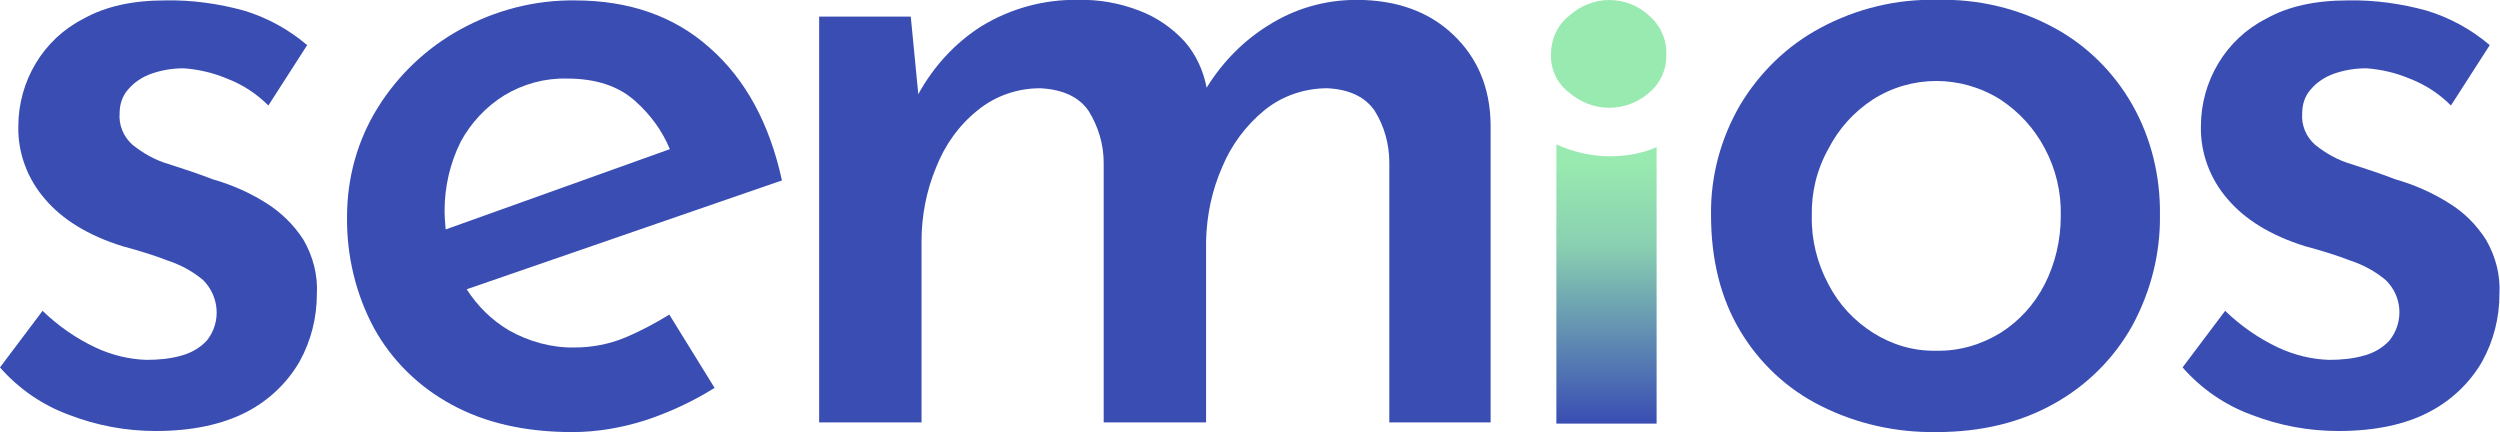
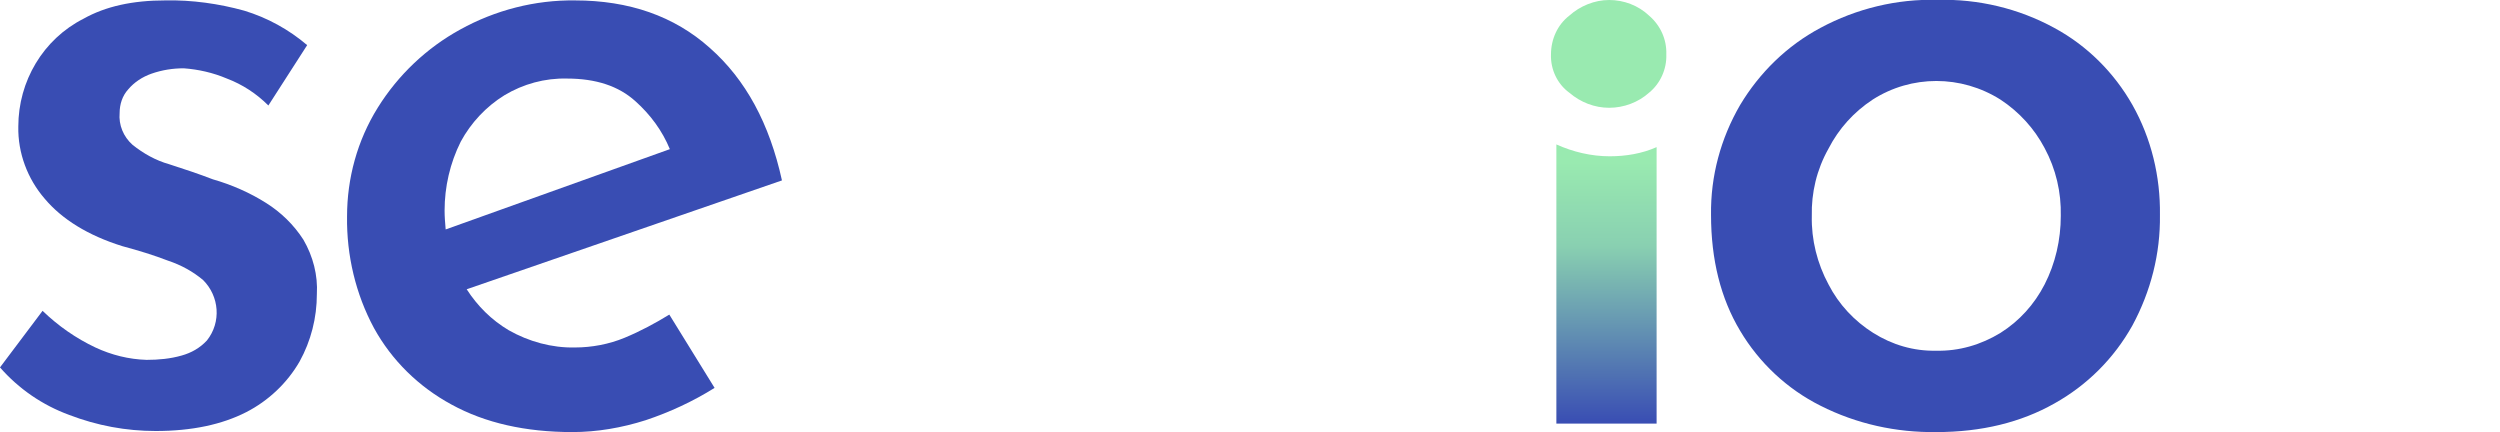
<svg xmlns="http://www.w3.org/2000/svg" version="1.1" id="Calque_1" x="0px" y="0px" viewBox="0 0 463.9 80.2" style="enable-background:new 0 0 463.9 80.2;" xml:space="preserve">
  <style type="text/css">
	.st0{fill:#99EAB0;}
	.st1{fill:#394DB3;}
	.st2{fill:url(#Tracé_249_00000027576953397369835400000001808745409478203053_);}
</style>
  <path id="Tracé_237" class="st0" d="M287.8,10.1c0-2.8,1.2-5.5,3.4-7.2c2-1.8,4.7-2.9,7.4-2.9c2.7,0,5.4,1,7.4,2.9  c2.1,1.8,3.3,4.4,3.2,7.2c0.1,2.7-1.1,5.4-3.2,7.1c-2,1.8-4.7,2.8-7.4,2.8c-2.7,0-5.3-1-7.4-2.8C289,15.6,287.7,12.9,287.8,10.1z" />
  <g id="Groupe_160" transform="translate(277.199 838.077)">
    <path id="Tracé_238" class="st1" d="M-248.3-758.1c-5.5,0-10.9-1-16.1-3c-4.9-1.8-9.3-4.8-12.8-8.8l7.9-10.5   c2.9,2.8,6.2,5.1,9.8,6.8c3,1.4,6.2,2.2,9.5,2.3c2.2,0,4.4-0.2,6.5-0.8c1.8-0.5,3.4-1.4,4.7-2.8c2.7-3.4,2.3-8.2-0.7-11.2   c-1.9-1.6-4.1-2.8-6.5-3.6c-2.6-1-5.5-1.9-8.5-2.7c-6.4-2-11.2-5-14.4-8.8c-3.2-3.7-5-8.5-4.9-13.4c0-8.4,4.6-16.2,12.1-20   c4.1-2.3,9.1-3.4,15.2-3.4c4.9-0.1,9.9,0.6,14.6,1.9c4.3,1.3,8.3,3.5,11.7,6.4l-7.2,11.2c-2.2-2.2-4.8-3.9-7.7-5   c-2.6-1.1-5.3-1.7-8-1.9c-2,0-4,0.3-6,1c-1.7,0.6-3.2,1.6-4.3,2.9c-1.1,1.2-1.6,2.8-1.6,4.4c-0.2,2.2,0.7,4.4,2.4,5.9   c2,1.6,4.3,2.9,6.8,3.6c2.8,0.9,5.5,1.8,8.1,2.8c3.5,1,6.9,2.5,9.9,4.4c2.7,1.7,5.1,4,6.9,6.8c1.8,3.1,2.7,6.6,2.5,10.1   c0,4.4-1.1,8.7-3.2,12.5c-2.3,4-5.8,7.3-9.9,9.4C-236-759.3-241.6-758.1-248.3-758.1z" />
    <path id="Tracé_239" class="st1" d="M-161.3-775.4c-2.9,1.2-6.1,1.8-9.2,1.8c-4.3,0.1-8.6-1.1-12.3-3.2c-3.2-1.9-5.8-4.5-7.8-7.6   l58.5-20.2c-2.3-10.5-6.7-18.7-13.4-24.6c-6.6-5.9-15-8.8-25-8.8c-7.4-0.1-14.8,1.8-21.3,5.4c-6.2,3.4-11.5,8.4-15.3,14.5   c-3.8,6.1-5.7,13.1-5.7,20.2c-0.1,7.2,1.6,14.4,5,20.7c3.3,6,8.3,10.9,14.4,14.2c6.2,3.4,13.7,5.1,22.4,5.1c4.6,0,9.2-0.8,13.6-2.2   c4.5-1.5,8.8-3.5,12.8-6l-8.4-13.6C-155.6-778.1-158.4-776.6-161.3-775.4z M-191.7-811.8c1.9-3.5,4.7-6.5,8.1-8.6   c3.5-2.1,7.5-3.2,11.6-3.1c5.4,0,9.6,1.4,12.7,4.2c2.8,2.5,5,5.5,6.4,8.9l-41.6,14.9c-0.1-1.2-0.2-2.3-0.2-3.5   C-194.7-803.4-193.7-807.8-191.7-811.8L-191.7-811.8z" />
-     <path id="Tracé_240" class="st1" d="M-7.5-831.6c-4.5-4.3-10.5-6.5-18-6.5c-5.8,0-11.4,1.6-16.3,4.7c-4.7,2.9-8.6,6.9-11.5,11.6   c-0.6-3.2-2-6.2-4.1-8.6c-2.3-2.5-5.2-4.5-8.4-5.7c-3.6-1.4-7.5-2.1-11.4-2c-6.3-0.1-12.5,1.6-17.9,4.9c-4.9,3.1-8.9,7.5-11.7,12.6   l-1.4-14.4h-17v75.3h19v-33.6c0-4.7,0.9-9.4,2.7-13.7c1.6-4.1,4.2-7.8,7.7-10.6c3.3-2.7,7.4-4.1,11.6-4.1c4.3,0.2,7.3,1.7,9,4.2   c1.8,2.9,2.8,6.2,2.8,9.6v48.2h19v-33.6c0.1-4.8,1.1-9.5,3-13.8c1.7-4.1,4.4-7.7,7.8-10.5c3.3-2.7,7.5-4.1,11.7-4.1   c4.2,0.2,7.1,1.7,8.8,4.2c1.8,2.9,2.7,6.2,2.7,9.6v48.2h18.8V-815C-0.7-821.8-3-827.3-7.5-831.6z" />
    <path id="Tracé_241" class="st1" d="M40.3-798.2c-0.1-7.2,1.8-14.2,5.4-20.4c3.6-6,8.7-11,14.9-14.3c6.7-3.6,14.2-5.4,21.7-5.2   c7.6-0.2,15.1,1.6,21.7,5.2c6.1,3.3,11.1,8.3,14.5,14.3c3.5,6.2,5.2,13.3,5.1,20.4c0.1,7.2-1.7,14.2-5.1,20.5   c-3.4,6.1-8.4,11.1-14.5,14.5c-6.2,3.5-13.5,5.3-21.9,5.3c-7.4,0.1-14.8-1.5-21.5-4.9c-6.2-3.1-11.4-8-14.9-13.9   C42.1-782.7,40.3-789.9,40.3-798.2z M59-798c-0.1,4.4,1,8.8,3.1,12.7c1.9,3.7,4.8,6.8,8.3,9c3.5,2.2,7.5,3.4,11.7,3.3   c4.2,0.1,8.3-1.1,11.9-3.3c3.5-2.2,6.3-5.3,8.2-9c2-3.9,3-8.3,3-12.7c0.1-4.4-0.9-8.7-3-12.6c-1.9-3.6-4.7-6.7-8.2-9   c-7.3-4.6-16.5-4.6-23.7,0c-3.5,2.3-6.3,5.4-8.2,9.1C59.9-806.6,58.9-802.3,59-798L59-798z" />
-     <path id="Tracé_242" class="st1" d="M156.7-758.1c-5.5,0-10.9-1-16.1-3c-4.9-1.8-9.3-4.8-12.8-8.8l7.9-10.5   c2.9,2.8,6.2,5.1,9.8,6.8c3,1.4,6.2,2.2,9.5,2.3c2.2,0,4.4-0.2,6.5-0.8c1.8-0.5,3.4-1.4,4.7-2.8c2.7-3.4,2.4-8.2-0.7-11.2   c-1.9-1.6-4.1-2.8-6.5-3.6c-2.6-1-5.5-1.9-8.5-2.7c-6.4-2-11.2-5-14.4-8.8c-3.2-3.7-5-8.5-4.9-13.4c0-8.4,4.6-16.2,12.1-20   c4.1-2.3,9.1-3.4,15.2-3.4c4.9-0.1,9.9,0.6,14.6,1.9c4.3,1.3,8.3,3.5,11.7,6.4l-7.2,11.2c-2.2-2.2-4.8-3.9-7.7-5   c-2.6-1.1-5.3-1.7-8-1.9c-2,0-4,0.3-6,1c-1.7,0.6-3.2,1.6-4.3,2.9c-1.1,1.2-1.6,2.8-1.6,4.4c-0.2,2.2,0.7,4.4,2.4,5.9   c2,1.6,4.3,2.9,6.8,3.6c2.8,0.9,5.5,1.8,8.1,2.8c3.5,1,6.9,2.5,9.9,4.4c2.8,1.7,5.1,4,6.9,6.8c1.8,3.1,2.7,6.6,2.5,10.1   c0,4.4-1.1,8.7-3.2,12.5c-2.3,4-5.8,7.3-9.9,9.4C169.1-759.3,163.5-758.1,156.7-758.1z" />
  </g>
  <linearGradient id="Tracé_249_00000167388701619952891540000014503399095117746571_" gradientUnits="userSpaceOnUse" x1="-1440.744" y1="597.826" x2="-1440.744" y2="596.887" gradientTransform="matrix(18.587 0 0 -51.8 27077.264 30997.299)">
    <stop offset="0" style="stop-color:#99EAB0" />
    <stop offset="0.32" style="stop-color:#89D0B1" />
    <stop offset="1" style="stop-color:#394DB3" />
  </linearGradient>
  <path id="Tracé_249" style="fill:url(#Tracé_249_00000167388701619952891540000014503399095117746571_);" d="M298.7,29  c-3.4,0-6.8-0.8-9.9-2.2v51.8h18.6V27.3C304.7,28.5,301.7,29,298.7,29z" />
</svg>